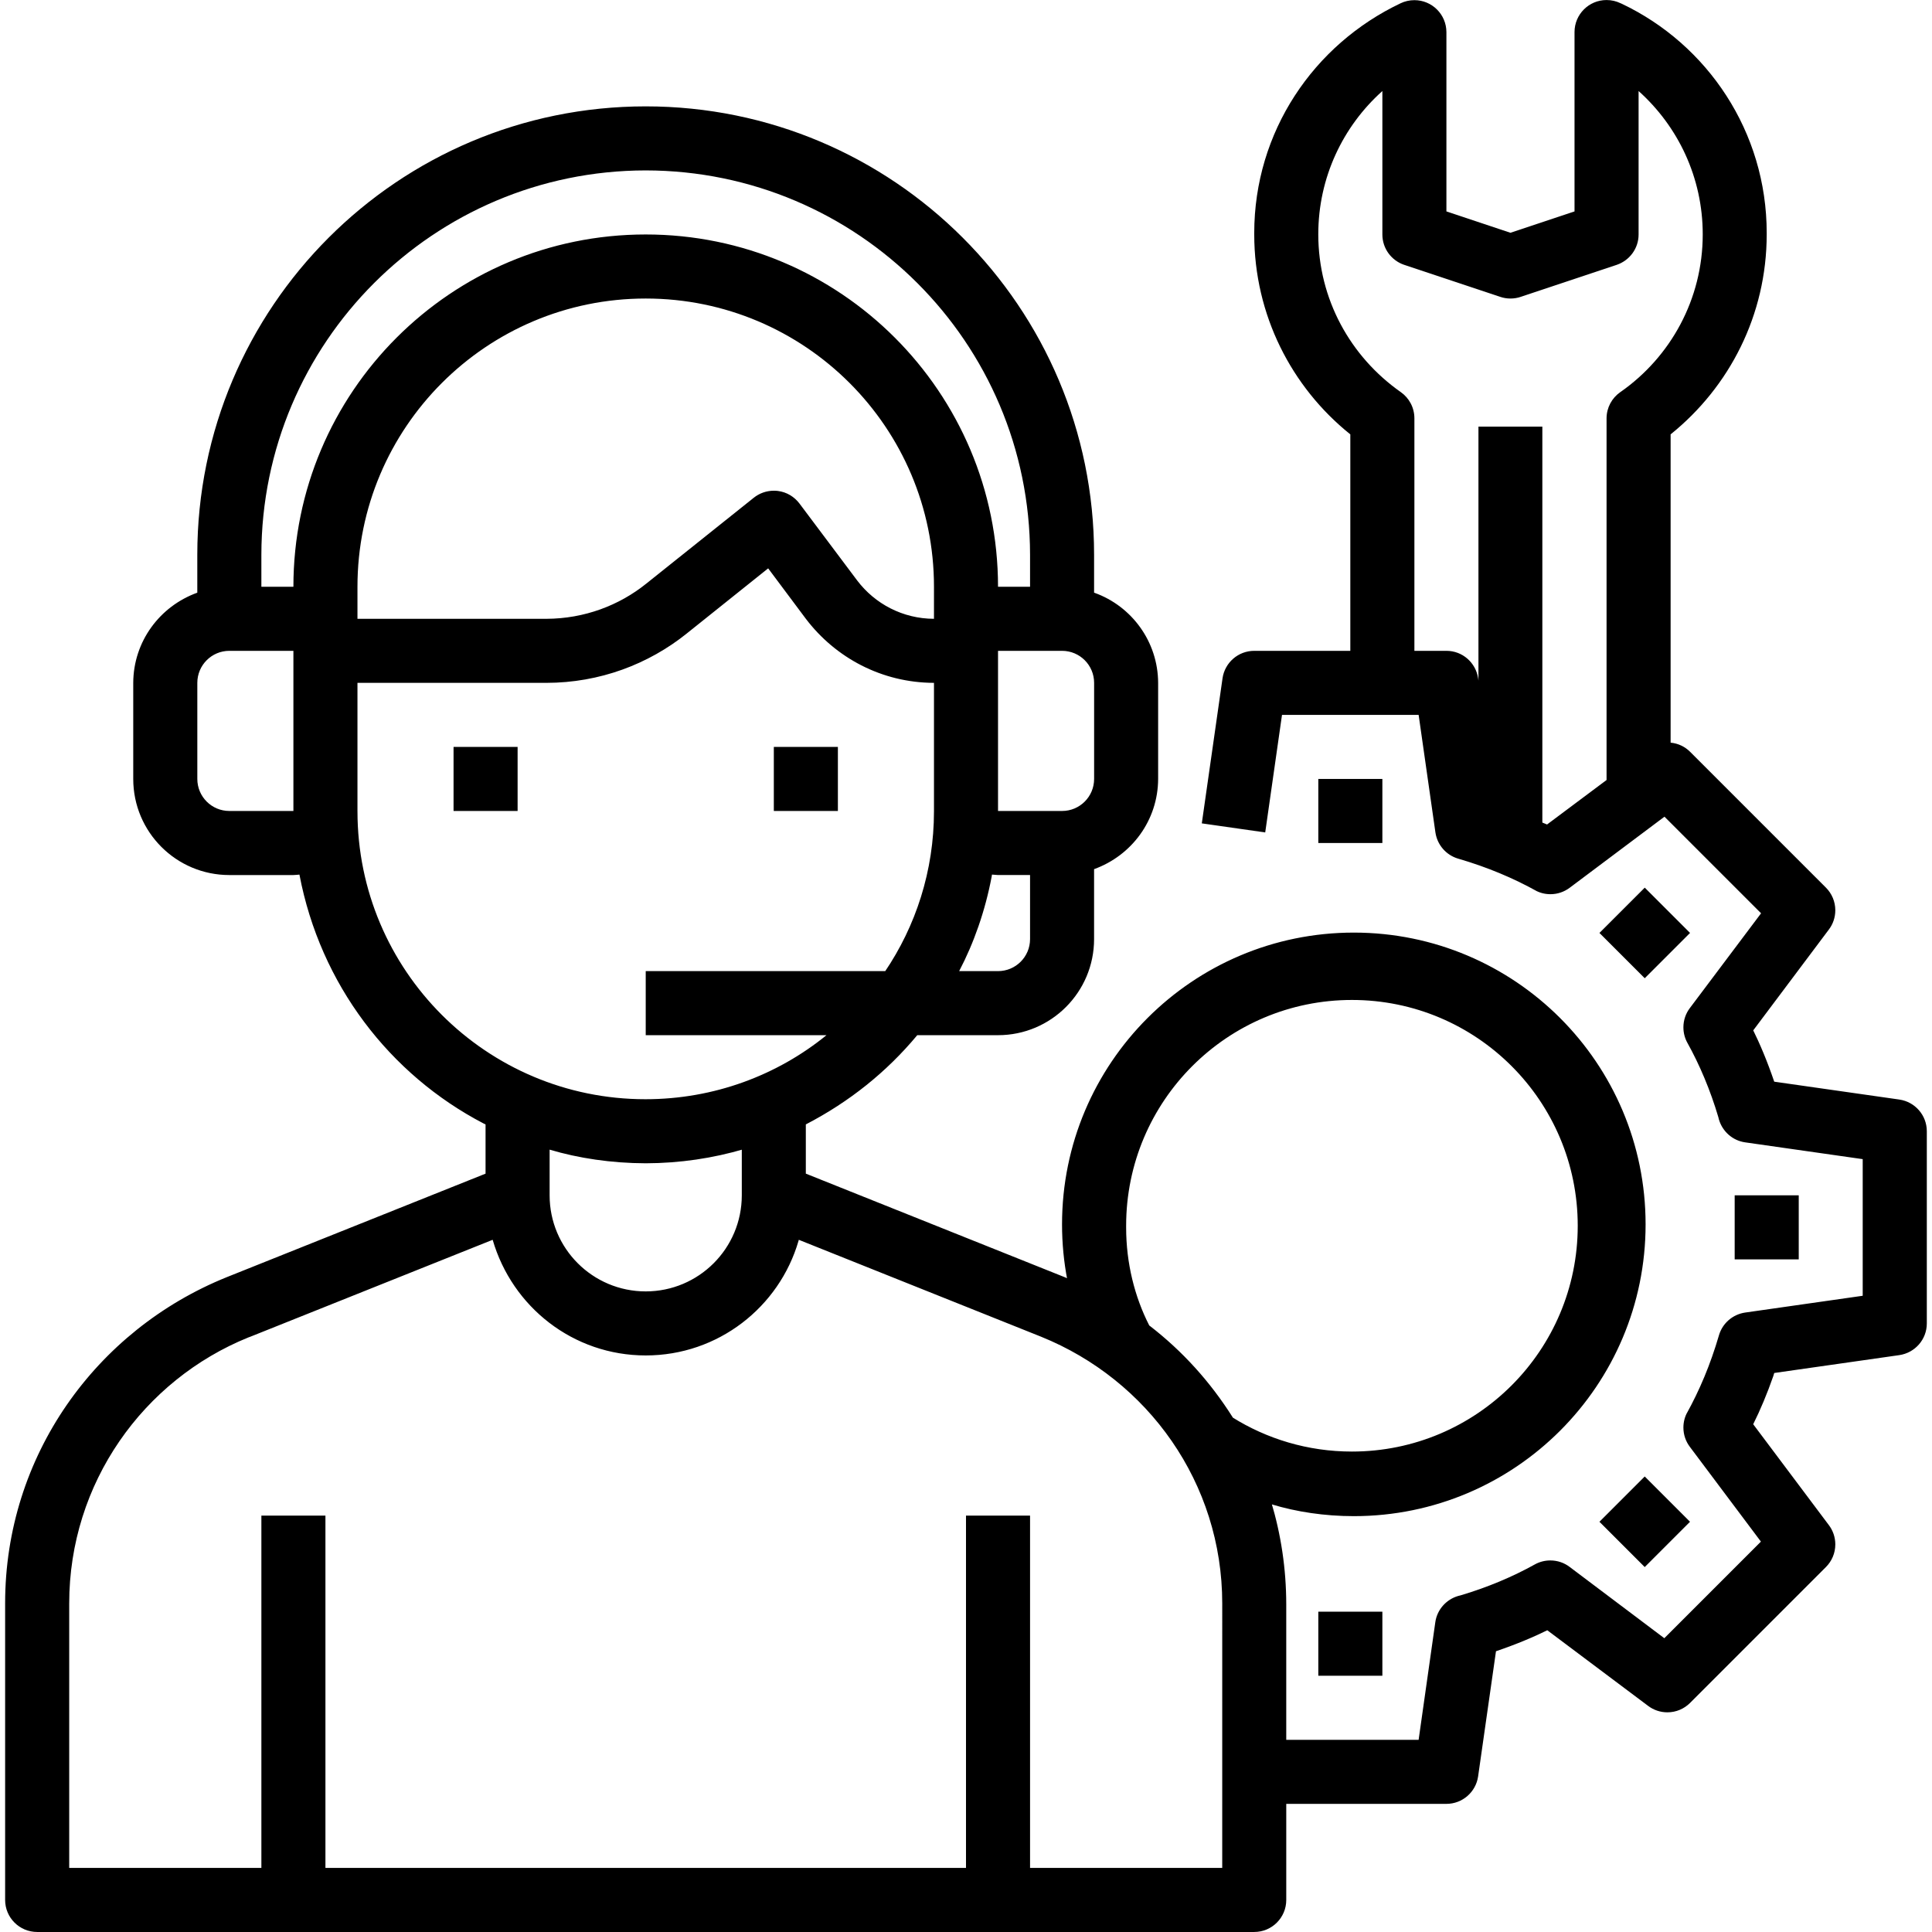
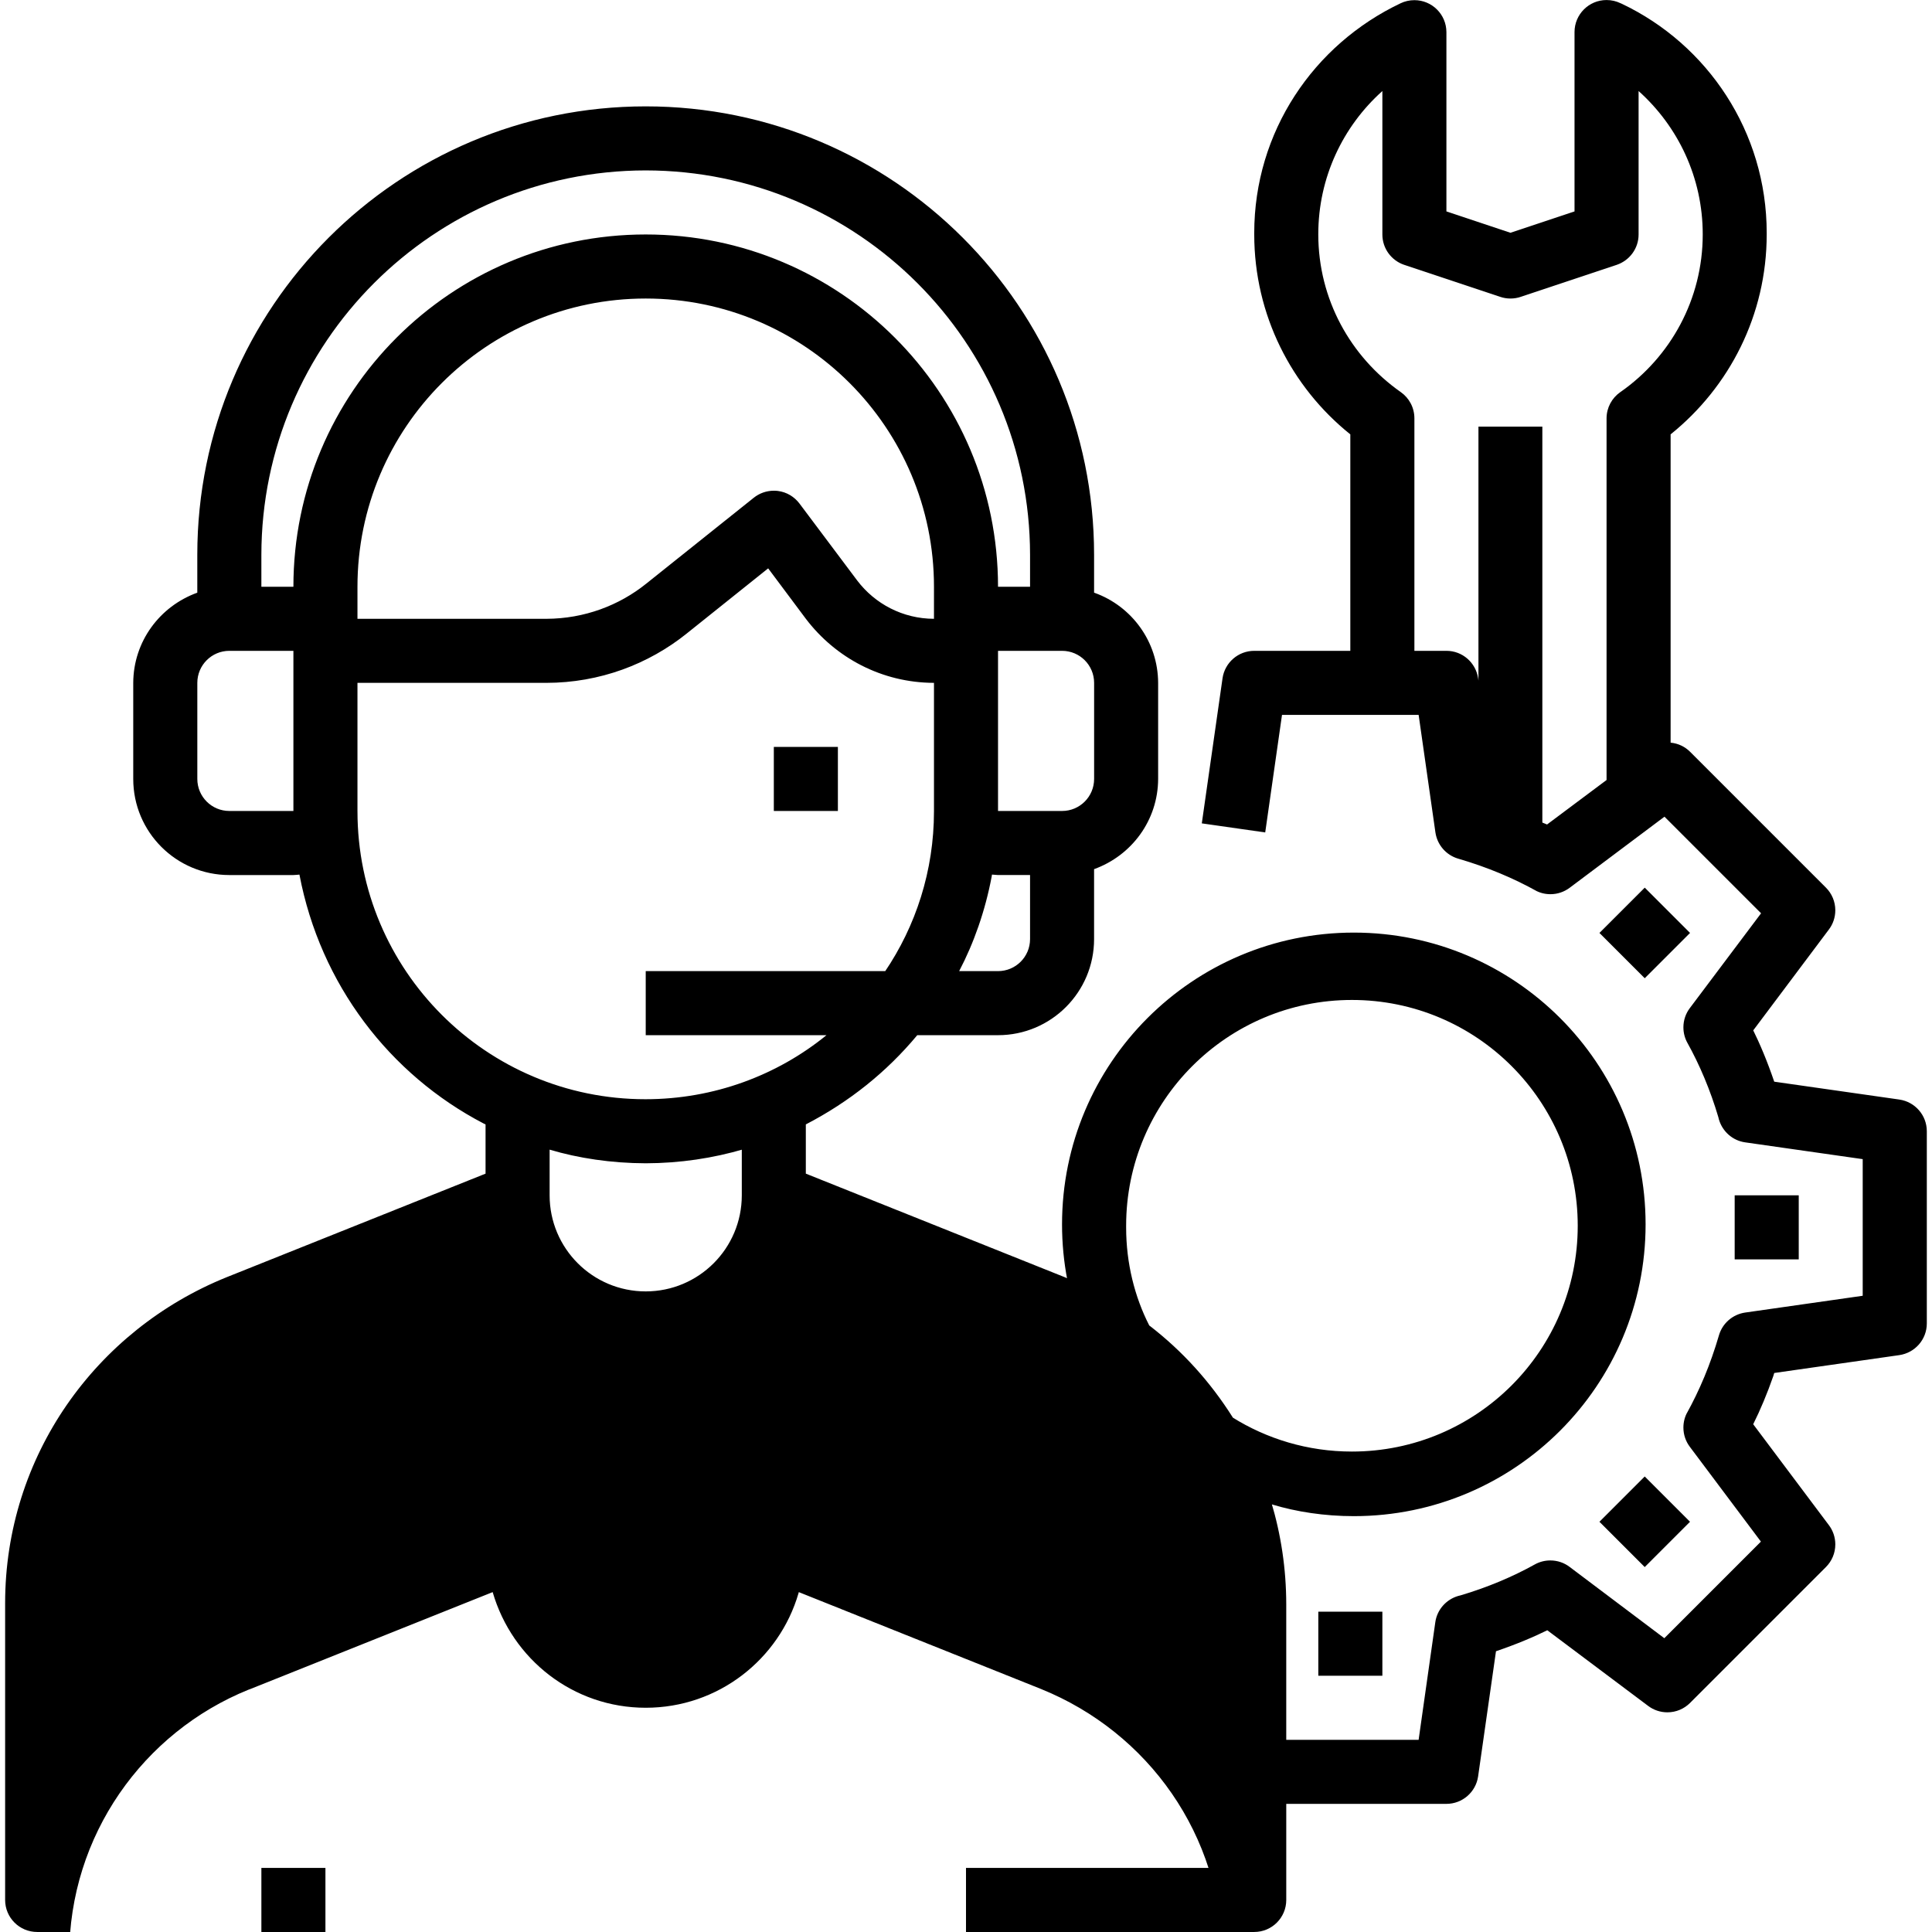
<svg xmlns="http://www.w3.org/2000/svg" version="1.1" width="512" height="512" viewBox="0 0 512 512">
  <title>assistance</title>
-   <path d="M120.195 197.941h16.976v16.976h-16.975v-16.976z" />
  <path d="M205.073 197.941h16.976v16.976h-16.976v-16.976z" />
-   <path d="M503.352 291.392l-33.162-4.736c-1.861-5.451-3.745-9.938-5.887-14.276l0.31 0.696 20.065-26.754c1.060-1.4 1.697-3.172 1.697-5.091 0-2.344-0.95-4.465-2.486-6.002l-36.014-36.014c-1.339-1.329-3.123-2.21-5.11-2.399l-0.034-0.002v-81.704c15.571-12.541 25.452-31.602 25.464-52.971v-0.002c0-0.12 0.001-0.263 0.001-0.406 0-26.81-15.7-49.953-38.409-60.736l-0.408-0.174c-1.061-0.513-2.308-0.813-3.625-0.813-4.687 0-8.487 3.799-8.488 8.486v0 47.532l-16.976 5.661-16.976-5.662v-47.532c-0.021-4.672-3.813-8.452-8.488-8.452-1.317 0-2.563 0.299-3.675 0.835l0.051-0.022c-23.115 10.957-38.816 34.1-38.816 60.91 0 0.131 0 0.261 0.001 0.392v-0.020c0.011 21.371 9.892 40.431 25.333 52.87l0.13 0.102v57.369h-25.464c-0 0-0 0-0.001 0-4.262 0-7.791 3.142-8.396 7.237l-0.006 0.046-5.491 38.441 16.806 2.402 4.447-31.15h36.209l4.447 31.15c0.49 3.327 2.853 5.996 5.966 6.928l0.060 0.016c7.796 2.28 14.551 5.131 20.89 8.642l-0.52-0.264c1.178 0.658 2.584 1.046 4.081 1.046 1.921 0 3.693-0.638 5.116-1.714l-0.021 0.016 25.132-18.843 25.599 25.6-18.885 25.132c-1.060 1.401-1.699 3.173-1.699 5.094 0 1.497 0.387 2.903 1.067 4.124l-0.022-0.043c3.246 5.82 6.097 12.575 8.195 19.654l0.183 0.717c0.947 3.173 3.616 5.536 6.897 6.021l0.046 0.006 31.151 4.447v36.209l-31.151 4.447c-3.327 0.49-5.997 2.853-6.928 5.966l-0.015 0.060c-2.281 7.796-5.132 14.551-8.642 20.89l0.264-0.52c-0.658 1.178-1.046 2.584-1.046 4.081 0 1.921 0.638 3.693 1.714 5.116l-0.015-0.021 18.843 25.132-25.599 25.599-25.115-18.911c-1.401-1.060-3.173-1.699-5.094-1.699-1.497 0-2.903 0.387-4.124 1.067l0.043-0.022c-5.82 3.246-12.575 6.097-19.654 8.195l-0.717 0.183c-3.173 0.947-5.536 3.616-6.021 6.897l-0.006 0.046-4.422 31.168h-35.080v-35.895c-0.007-9.444-1.401-18.56-3.992-27.158l0.173 0.667c6.505 1.976 13.983 3.115 21.725 3.115 42.705 0 77.324-34.619 77.324-77.324s-34.619-77.324-77.324-77.324c-42.705 0-77.324 34.619-77.324 77.324 0 5.046 0.483 9.978 1.406 14.755l-0.078-0.486c-0.204-0.085-0.399-0.187-0.603-0.263l-68.624-27.45v-13.046c11.633-6.029 21.446-13.964 29.407-23.498l0.121-0.149h21.398c14.063 0 25.464-11.4 25.464-25.464v0-18.537c9.942-3.589 16.928-12.923 16.976-23.896v-25.47c-0.047-10.978-7.034-20.313-16.798-23.845l-0.177-0.056v-10.049c0-65.628-53.202-118.829-118.829-118.829s-118.829 53.202-118.829 118.829v0 10.049c-9.942 3.589-16.928 12.923-16.975 23.896v25.47c0 14.064 11.4 25.464 25.463 25.464v0h16.975c0.543 0 1.070-0.085 1.604-0.119 5.528 29.064 23.873 52.963 48.805 65.959l0.518 0.245v13.046l-68.624 27.45c-34.675 14.012-58.694 47.399-58.694 86.396 0 0.105 0 0.21 0 0.315v-0.017 78.334c0 4.688 3.8 8.488 8.488 8.488v0h322.538c4.688 0 8.488-3.8 8.488-8.488v0-25.464h42.439c0 0 0 0 0.001 0 4.262 0 7.791-3.142 8.396-7.236l0.006-0.046 4.736-33.162c5.451-1.861 9.938-3.745 14.276-5.887l-0.696 0.31 26.753 20.065c1.401 1.060 3.172 1.697 5.091 1.697 2.344 0 4.466-0.95 6.002-2.486l36.014-36.014c1.536-1.536 2.486-3.659 2.486-6.002 0-1.92-0.637-3.691-1.712-5.113l0.015 0.021-20.065-26.753c1.831-3.642 3.716-8.13 5.324-12.747l0.252-0.834 33.162-4.736c4.135-0.615 7.271-4.137 7.274-8.394v-50.928c0-0 0-0 0-0.001 0-4.262-3.142-7.791-7.236-8.396l-0.046-0.006zM409.986 218.499c-0.399-0.195-0.849-0.322-1.248-0.51v-104.927h-16.933v67.308l-0.085-0.611c-0.611-4.141-4.139-7.282-8.402-7.282-0 0-0 0-0.001 0h-8.488v-61.621c0 0 0-0.001 0-0.001 0-2.874-1.428-5.415-3.614-6.95l-0.027-0.018c-13.266-9.323-21.829-24.559-21.829-41.795 0-15.063 6.54-28.599 16.935-37.922l0.048-0.042v38.008c0 0.001 0 0.001 0 0.002 0 3.728 2.404 6.895 5.745 8.035l0.060 0.017 25.464 8.488c0.8 0.276 1.723 0.435 2.682 0.435s1.882-0.159 2.742-0.453l-0.060 0.017 25.464-8.488c3.402-1.158 5.805-4.325 5.805-8.053 0-0.001 0-0.002 0-0.002v0-38.008c10.452 9.367 16.998 22.908 16.998 37.979 0 17.244-8.57 32.485-21.683 41.699l-0.163 0.108c-2.207 1.549-3.633 4.079-3.642 6.942v95.855zM298.439 325.259c-0.001-0.125-0.002-0.273-0.002-0.421 0-33.048 26.791-59.839 59.839-59.839s59.839 26.791 59.839 59.839c0 33.048-26.791 59.839-59.839 59.839-11.683 0-22.584-3.349-31.796-9.137l0.249 0.146c-6.025-9.555-13.392-17.64-21.949-24.261l-0.214-0.159c-3.864-7.561-6.128-16.493-6.128-25.954 0-0.019 0-0.037 0-0.055v0.003zM264.488 257.356h-10.304c3.886-7.393 6.905-15.969 8.61-25.007l0.090-0.575c0.534 0 1.061 0.119 1.604 0.119h8.488v16.976c0 4.688-3.8 8.488-8.488 8.488v0zM247.512 163.99c-8.298-0.021-15.663-3.988-20.325-10.123l-0.046-0.063-15.278-20.371c-1.354-1.792-3.37-3.020-5.678-3.322l-0.043-0.005c-0.314-0.041-0.677-0.064-1.046-0.064-2.021 0-3.88 0.698-5.345 1.869l0.018-0.013-28.485 22.756c-7.186 5.788-16.416 9.303-26.466 9.337h-50.085v-8.488c0-42.19 34.201-76.391 76.391-76.391s76.391 34.201 76.391 76.391v0zM289.952 206.429c0 4.688-3.8 8.488-8.488 8.488v0h-16.976v-42.439h16.976c4.688 0 8.488 3.8 8.488 8.488v0zM171.121 45.161c56.227 0.063 101.792 45.627 101.854 101.848v8.494h-8.488c0-51.565-41.802-93.366-93.366-93.366s-93.366 41.801-93.366 93.366v0h-8.488v-8.488c0.063-56.227 45.627-101.791 101.848-101.854h0.006zM60.78 214.917c-4.688 0-8.488-3.8-8.488-8.488v0-25.464c0-4.688 3.8-8.488 8.488-8.488v0h16.975v42.439zM94.731 214.917v-33.952h50.078c14.091-0.019 27.032-4.924 37.226-13.111l-0.117 0.090 21.653-17.323 9.99 13.369c7.845 10.329 20.123 16.94 33.946 16.976h0.006v33.952c0 0.020 0 0.045 0 0.070 0 15.804-4.827 30.48-13.088 42.635l0.17-0.264h-63.472v16.976h47.905c-12.989 10.57-29.738 16.971-47.981 16.971-42.147 0-76.314-34.167-76.314-76.314 0-0.025 0-0.050 0-0.076v0.004zM171.121 308.284c9.079-0.023 17.84-1.342 26.122-3.783l-0.659 0.166v12.103c0 14.063-11.4 25.464-25.464 25.464s-25.464-11.4-25.464-25.464v0-12.103c7.623 2.274 16.385 3.593 25.451 3.616h0.012zM323.902 495.015h-50.927v-93.366h-16.976v93.366h-169.756v-93.366h-16.975v93.366h-50.927v-69.846c0-0.073-0-0.159-0-0.246 0-31.907 19.653-59.224 47.515-70.505l0.51-0.183 64.194-25.675c5.185 17.834 21.377 30.647 40.564 30.647s35.379-12.813 40.489-30.349l0.075-0.298 64.194 25.675c28.371 11.464 48.024 38.78 48.024 70.687 0 0.087 0 0.173-0 0.26v-0.014z" />
-   <path d="M349.366 206.429h16.976v16.976h-16.976v-16.976z" />
+   <path d="M503.352 291.392l-33.162-4.736c-1.861-5.451-3.745-9.938-5.887-14.276l0.31 0.696 20.065-26.754c1.060-1.4 1.697-3.172 1.697-5.091 0-2.344-0.95-4.465-2.486-6.002l-36.014-36.014c-1.339-1.329-3.123-2.21-5.11-2.399l-0.034-0.002v-81.704c15.571-12.541 25.452-31.602 25.464-52.971v-0.002c0-0.12 0.001-0.263 0.001-0.406 0-26.81-15.7-49.953-38.409-60.736l-0.408-0.174c-1.061-0.513-2.308-0.813-3.625-0.813-4.687 0-8.487 3.799-8.488 8.486v0 47.532l-16.976 5.661-16.976-5.662v-47.532c-0.021-4.672-3.813-8.452-8.488-8.452-1.317 0-2.563 0.299-3.675 0.835l0.051-0.022c-23.115 10.957-38.816 34.1-38.816 60.91 0 0.131 0 0.261 0.001 0.392v-0.020c0.011 21.371 9.892 40.431 25.333 52.87l0.13 0.102v57.369h-25.464c-0 0-0 0-0.001 0-4.262 0-7.791 3.142-8.396 7.237l-0.006 0.046-5.491 38.441 16.806 2.402 4.447-31.15h36.209l4.447 31.15c0.49 3.327 2.853 5.996 5.966 6.928l0.060 0.016c7.796 2.28 14.551 5.131 20.89 8.642l-0.52-0.264c1.178 0.658 2.584 1.046 4.081 1.046 1.921 0 3.693-0.638 5.116-1.714l-0.021 0.016 25.132-18.843 25.599 25.6-18.885 25.132c-1.060 1.401-1.699 3.173-1.699 5.094 0 1.497 0.387 2.903 1.067 4.124l-0.022-0.043c3.246 5.82 6.097 12.575 8.195 19.654l0.183 0.717c0.947 3.173 3.616 5.536 6.897 6.021l0.046 0.006 31.151 4.447v36.209l-31.151 4.447c-3.327 0.49-5.997 2.853-6.928 5.966l-0.015 0.060c-2.281 7.796-5.132 14.551-8.642 20.89l0.264-0.52c-0.658 1.178-1.046 2.584-1.046 4.081 0 1.921 0.638 3.693 1.714 5.116l-0.015-0.021 18.843 25.132-25.599 25.599-25.115-18.911c-1.401-1.060-3.173-1.699-5.094-1.699-1.497 0-2.903 0.387-4.124 1.067l0.043-0.022c-5.82 3.246-12.575 6.097-19.654 8.195l-0.717 0.183c-3.173 0.947-5.536 3.616-6.021 6.897l-0.006 0.046-4.422 31.168h-35.080v-35.895c-0.007-9.444-1.401-18.56-3.992-27.158l0.173 0.667c6.505 1.976 13.983 3.115 21.725 3.115 42.705 0 77.324-34.619 77.324-77.324s-34.619-77.324-77.324-77.324c-42.705 0-77.324 34.619-77.324 77.324 0 5.046 0.483 9.978 1.406 14.755l-0.078-0.486c-0.204-0.085-0.399-0.187-0.603-0.263l-68.624-27.45v-13.046c11.633-6.029 21.446-13.964 29.407-23.498l0.121-0.149h21.398c14.063 0 25.464-11.4 25.464-25.464v0-18.537c9.942-3.589 16.928-12.923 16.976-23.896v-25.47c-0.047-10.978-7.034-20.313-16.798-23.845l-0.177-0.056v-10.049c0-65.628-53.202-118.829-118.829-118.829s-118.829 53.202-118.829 118.829v0 10.049c-9.942 3.589-16.928 12.923-16.975 23.896v25.47c0 14.064 11.4 25.464 25.463 25.464v0h16.975c0.543 0 1.070-0.085 1.604-0.119 5.528 29.064 23.873 52.963 48.805 65.959l0.518 0.245v13.046l-68.624 27.45c-34.675 14.012-58.694 47.399-58.694 86.396 0 0.105 0 0.21 0 0.315v-0.017 78.334c0 4.688 3.8 8.488 8.488 8.488v0h322.538c4.688 0 8.488-3.8 8.488-8.488v0-25.464h42.439c0 0 0 0 0.001 0 4.262 0 7.791-3.142 8.396-7.236l0.006-0.046 4.736-33.162c5.451-1.861 9.938-3.745 14.276-5.887l-0.696 0.31 26.753 20.065c1.401 1.060 3.172 1.697 5.091 1.697 2.344 0 4.466-0.95 6.002-2.486l36.014-36.014c1.536-1.536 2.486-3.659 2.486-6.002 0-1.92-0.637-3.691-1.712-5.113l0.015 0.021-20.065-26.753c1.831-3.642 3.716-8.13 5.324-12.747l0.252-0.834 33.162-4.736c4.135-0.615 7.271-4.137 7.274-8.394v-50.928c0-0 0-0 0-0.001 0-4.262-3.142-7.791-7.236-8.396l-0.046-0.006zM409.986 218.499c-0.399-0.195-0.849-0.322-1.248-0.51v-104.927h-16.933v67.308l-0.085-0.611c-0.611-4.141-4.139-7.282-8.402-7.282-0 0-0 0-0.001 0h-8.488v-61.621c0 0 0-0.001 0-0.001 0-2.874-1.428-5.415-3.614-6.95l-0.027-0.018c-13.266-9.323-21.829-24.559-21.829-41.795 0-15.063 6.54-28.599 16.935-37.922l0.048-0.042v38.008c0 0.001 0 0.001 0 0.002 0 3.728 2.404 6.895 5.745 8.035l0.060 0.017 25.464 8.488c0.8 0.276 1.723 0.435 2.682 0.435s1.882-0.159 2.742-0.453l-0.060 0.017 25.464-8.488c3.402-1.158 5.805-4.325 5.805-8.053 0-0.001 0-0.002 0-0.002v0-38.008c10.452 9.367 16.998 22.908 16.998 37.979 0 17.244-8.57 32.485-21.683 41.699l-0.163 0.108c-2.207 1.549-3.633 4.079-3.642 6.942v95.855zM298.439 325.259c-0.001-0.125-0.002-0.273-0.002-0.421 0-33.048 26.791-59.839 59.839-59.839s59.839 26.791 59.839 59.839c0 33.048-26.791 59.839-59.839 59.839-11.683 0-22.584-3.349-31.796-9.137l0.249 0.146c-6.025-9.555-13.392-17.64-21.949-24.261l-0.214-0.159c-3.864-7.561-6.128-16.493-6.128-25.954 0-0.019 0-0.037 0-0.055v0.003zM264.488 257.356h-10.304c3.886-7.393 6.905-15.969 8.61-25.007l0.090-0.575c0.534 0 1.061 0.119 1.604 0.119h8.488v16.976c0 4.688-3.8 8.488-8.488 8.488v0zM247.512 163.99c-8.298-0.021-15.663-3.988-20.325-10.123l-0.046-0.063-15.278-20.371c-1.354-1.792-3.37-3.020-5.678-3.322l-0.043-0.005c-0.314-0.041-0.677-0.064-1.046-0.064-2.021 0-3.88 0.698-5.345 1.869l0.018-0.013-28.485 22.756c-7.186 5.788-16.416 9.303-26.466 9.337h-50.085v-8.488c0-42.19 34.201-76.391 76.391-76.391s76.391 34.201 76.391 76.391v0zM289.952 206.429c0 4.688-3.8 8.488-8.488 8.488v0h-16.976v-42.439h16.976c4.688 0 8.488 3.8 8.488 8.488v0zM171.121 45.161c56.227 0.063 101.792 45.627 101.854 101.848v8.494h-8.488c0-51.565-41.802-93.366-93.366-93.366s-93.366 41.801-93.366 93.366v0h-8.488v-8.488c0.063-56.227 45.627-101.791 101.848-101.854h0.006zM60.78 214.917c-4.688 0-8.488-3.8-8.488-8.488v0-25.464c0-4.688 3.8-8.488 8.488-8.488v0h16.975v42.439zM94.731 214.917v-33.952h50.078c14.091-0.019 27.032-4.924 37.226-13.111l-0.117 0.090 21.653-17.323 9.99 13.369c7.845 10.329 20.123 16.94 33.946 16.976h0.006v33.952c0 0.020 0 0.045 0 0.070 0 15.804-4.827 30.48-13.088 42.635l0.17-0.264h-63.472v16.976h47.905c-12.989 10.57-29.738 16.971-47.981 16.971-42.147 0-76.314-34.167-76.314-76.314 0-0.025 0-0.050 0-0.076v0.004zM171.121 308.284c9.079-0.023 17.84-1.342 26.122-3.783l-0.659 0.166v12.103c0 14.063-11.4 25.464-25.464 25.464s-25.464-11.4-25.464-25.464v0-12.103c7.623 2.274 16.385 3.593 25.451 3.616h0.012zM323.902 495.015h-50.927h-16.976v93.366h-169.756v-93.366h-16.975v93.366h-50.927v-69.846c0-0.073-0-0.159-0-0.246 0-31.907 19.653-59.224 47.515-70.505l0.51-0.183 64.194-25.675c5.185 17.834 21.377 30.647 40.564 30.647s35.379-12.813 40.489-30.349l0.075-0.298 64.194 25.675c28.371 11.464 48.024 38.78 48.024 70.687 0 0.087 0 0.173-0 0.26v-0.014z" />
  <path d="M349.366 427.113h16.976v16.976h-16.976v-16.976z" />
  <path d="M423.865 403.284l12.003-12.003 12.003 12.003-12.003 12.003-12.003-12.003z" />
  <path d="M459.708 316.771h16.976v16.976h-16.976v-16.976z" />
  <path d="M423.87 247.24l12.003-12.004 12.003 12.004-12.003 12.003-12.003-12.004z" />
</svg>